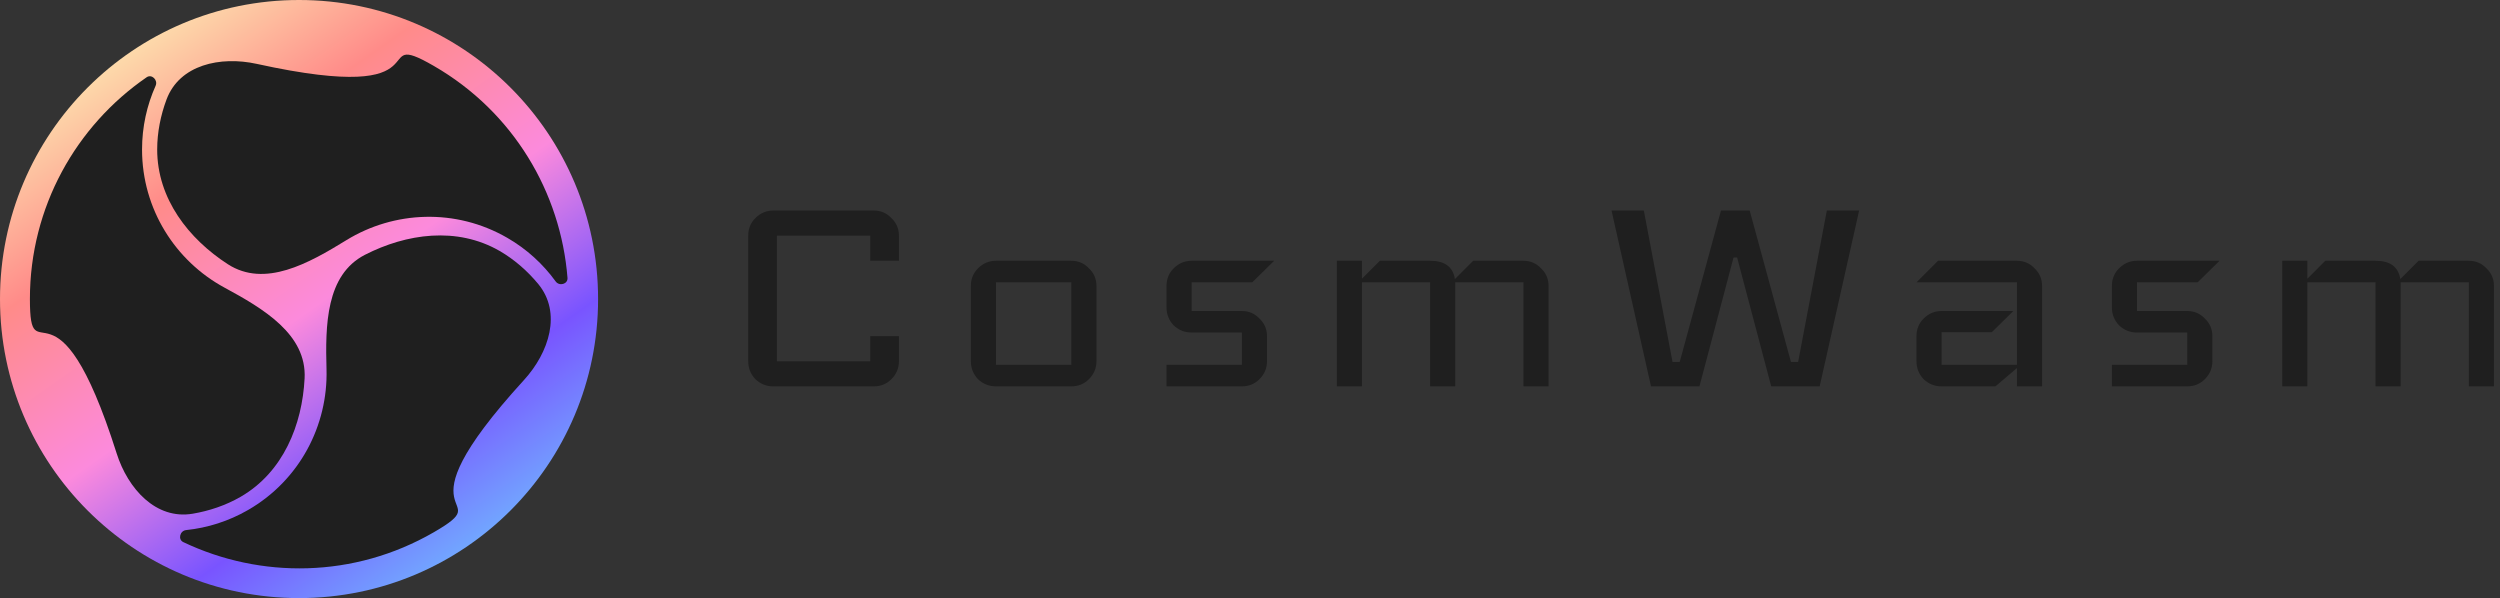
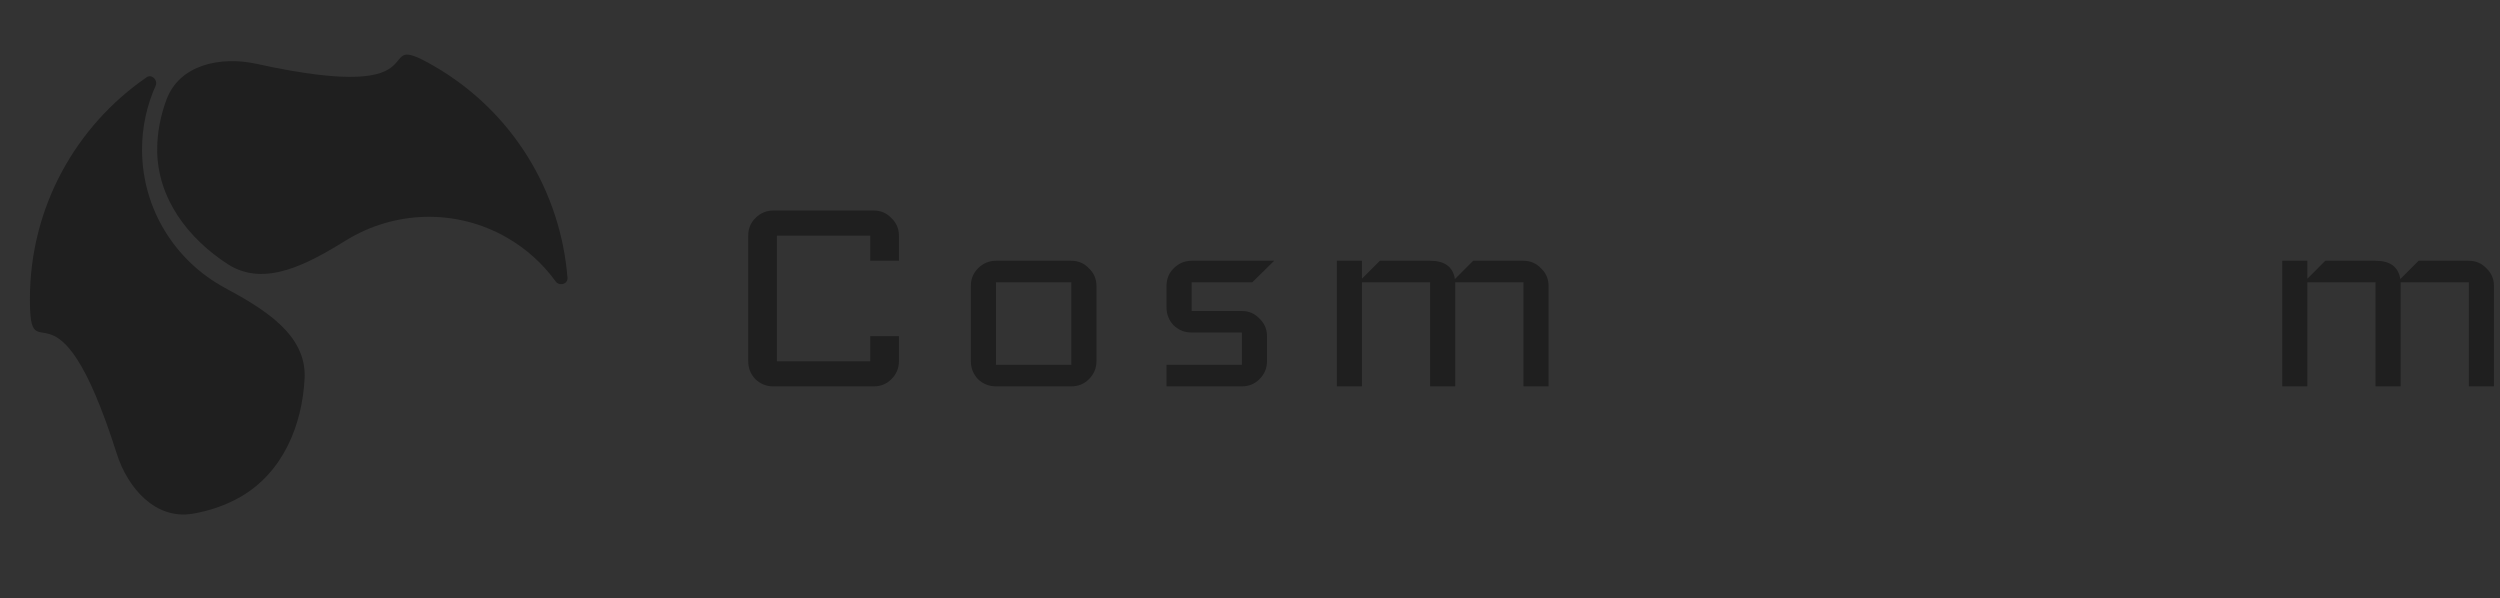
<svg xmlns="http://www.w3.org/2000/svg" width="209" height="50" viewBox="0 0 209 50" fill="none">
  <rect x="0" y="0" width="209" height="50" fill="#333333" stroke="none" />
-   <circle cx="25" cy="25" r="25" fill="url(#paint0_linear_2959_2237)" />
  <path d="M20.112 41.535C23.692 39.468 25.267 35.501 25.465 31.633C25.653 27.947 22.016 25.803 18.77 24.046C14.667 21.826 11.875 17.484 11.875 12.5C11.875 10.602 12.281 8.798 13.01 7.168C13.223 6.691 12.687 6.164 12.257 6.461C6.365 10.517 2.5 17.305 2.5 25C2.5 31.62 4.697 21.972 9.753 37.905C10.694 40.869 13.04 43.464 16.106 42.947C17.488 42.715 18.874 42.249 20.112 41.535Z" fill="#1F1F1F" />
  <path d="M13.141 12.496C13.141 16.63 15.789 19.978 19.04 22.083C22.138 24.089 25.813 22.011 28.957 20.078C32.932 17.635 38.089 17.388 42.404 19.88C44.048 20.828 45.407 22.083 46.454 23.529C46.761 23.952 47.485 23.751 47.443 23.23C46.877 16.099 42.93 9.358 36.267 5.511C30.533 2.201 37.791 8.928 21.464 5.34C18.427 4.672 15.007 5.407 13.921 8.32C13.431 9.633 13.141 11.067 13.141 12.496Z" fill="#1F1F1F" />
-   <path d="M41.772 20.981C38.192 18.915 33.968 19.534 30.52 21.296C27.233 22.976 27.196 27.198 27.297 30.888C27.425 35.551 25.061 40.141 20.745 42.632C19.102 43.581 17.336 44.131 15.56 44.315C15.041 44.369 14.853 45.096 15.324 45.321C21.783 48.395 29.594 48.348 36.258 44.501C41.992 41.191 32.537 44.113 43.807 31.767C45.904 29.471 46.978 26.142 44.998 23.744C44.106 22.664 43.009 21.696 41.772 20.981Z" fill="#1F1F1F" />
  <path d="M75.151 30.2C75.151 30.78 74.941 31.28 74.521 31.7C74.121 32.1 73.631 32.3 73.051 32.3H64.651C64.071 32.3 63.571 32.1 63.151 31.7C62.751 31.28 62.551 30.78 62.551 30.2V19.7C62.551 19.12 62.751 18.63 63.151 18.23C63.571 17.81 64.071 17.6 64.651 17.6H73.051C73.631 17.6 74.121 17.81 74.521 18.23C74.941 18.63 75.151 19.12 75.151 19.7V21.8H72.751V19.7H64.951V30.2H72.751V28.1H75.151V30.2Z" fill="#1F1F1F" />
  <path d="M91.664 30.2C91.664 30.78 91.454 31.28 91.034 31.7C90.634 32.1 90.144 32.3 89.564 32.3H83.264C82.684 32.3 82.184 32.1 81.764 31.7C81.364 31.28 81.164 30.78 81.164 30.2V23.9C81.164 23.32 81.364 22.83 81.764 22.43C82.184 22.01 82.684 21.8 83.264 21.8H89.564C90.144 21.8 90.634 22.01 91.034 22.43C91.454 22.83 91.664 23.32 91.664 23.9V30.2ZM89.564 30.5V23.6H83.264V30.5H89.564Z" fill="#1F1F1F" />
  <path d="M106.521 21.8L104.691 23.6H99.621V26H103.821C104.401 26 104.891 26.21 105.291 26.63C105.711 27.03 105.921 27.52 105.921 28.1V30.2C105.921 30.78 105.711 31.28 105.291 31.7C104.891 32.1 104.401 32.3 103.821 32.3H97.521V30.5H103.821V27.8H99.621C99.041 27.8 98.541 27.6 98.121 27.2C97.721 26.78 97.521 26.28 97.521 25.7V23.9C97.521 23.32 97.721 22.83 98.121 22.43C98.541 22.01 99.041 21.8 99.621 21.8H106.521Z" fill="#1F1F1F" />
  <path d="M129.46 32.3H127.36V23.6H121.66V32.3H119.56V23.6H113.86V32.3H111.76V21.8H113.86V23.3L115.36 21.8H119.56C120.78 21.8 121.47 22.31 121.63 23.33L123.16 21.8H127.36C127.94 21.8 128.43 22.01 128.83 22.43C129.25 22.83 129.46 23.32 129.46 23.9V32.3Z" fill="#1F1F1F" />
-   <path d="M155.424 17.6L152.124 32.3H148.074L145.224 21.53H144.924L142.074 32.3H138.024L134.724 17.6H137.424L139.824 30.26H140.424L143.874 17.6H146.274L149.724 30.26H150.324L152.724 17.6H155.424Z" fill="#1F1F1F" />
-   <path d="M170.717 32.3H168.617V30.77L166.817 32.3H162.317C161.737 32.3 161.237 32.1 160.817 31.7C160.417 31.28 160.217 30.78 160.217 30.2V28.1C160.217 27.52 160.417 27.03 160.817 26.63C161.237 26.21 161.737 26 162.317 26H168.317L166.517 27.77H162.317V30.5H168.617V23.6H160.217L162.017 21.8H168.617C169.197 21.8 169.687 22.01 170.087 22.43C170.507 22.83 170.717 23.32 170.717 23.9V32.3Z" fill="#1F1F1F" />
-   <path d="M185.555 21.8L183.725 23.6H178.655V26H182.855C183.435 26 183.925 26.21 184.325 26.63C184.745 27.03 184.955 27.52 184.955 28.1V30.2C184.955 30.78 184.745 31.28 184.325 31.7C183.925 32.1 183.435 32.3 182.855 32.3H176.555V30.5H182.855V27.8H178.655C178.075 27.8 177.575 27.6 177.155 27.2C176.755 26.78 176.555 26.28 176.555 25.7V23.9C176.555 23.32 176.755 22.83 177.155 22.43C177.575 22.01 178.075 21.8 178.655 21.8H185.555Z" fill="#1F1F1F" />
  <path d="M208.495 32.3H206.395V23.6H200.695V32.3H198.595V23.6H192.895V32.3H190.795V21.8H192.895V23.3L194.395 21.8H198.595C199.815 21.8 200.505 22.31 200.665 23.33L202.195 21.8H206.395C206.975 21.8 207.465 22.01 207.865 22.43C208.285 22.83 208.495 23.32 208.495 23.9V32.3Z" fill="#1F1F1F" />
  <defs>
    <linearGradient id="paint0_linear_2959_2237" x1="9.3" y1="2.1" x2="41.3" y2="47.7" gradientUnits="userSpaceOnUse">
      <stop stop-color="#FCECB2" />
      <stop offset="0.26" stop-color="#FF8B89" />
      <stop offset="0.521" stop-color="#FC8ADC" />
      <stop offset="0.755" stop-color="#7954FF" />
      <stop offset="1" stop-color="#70BCFF" />
    </linearGradient>
  </defs>
</svg>